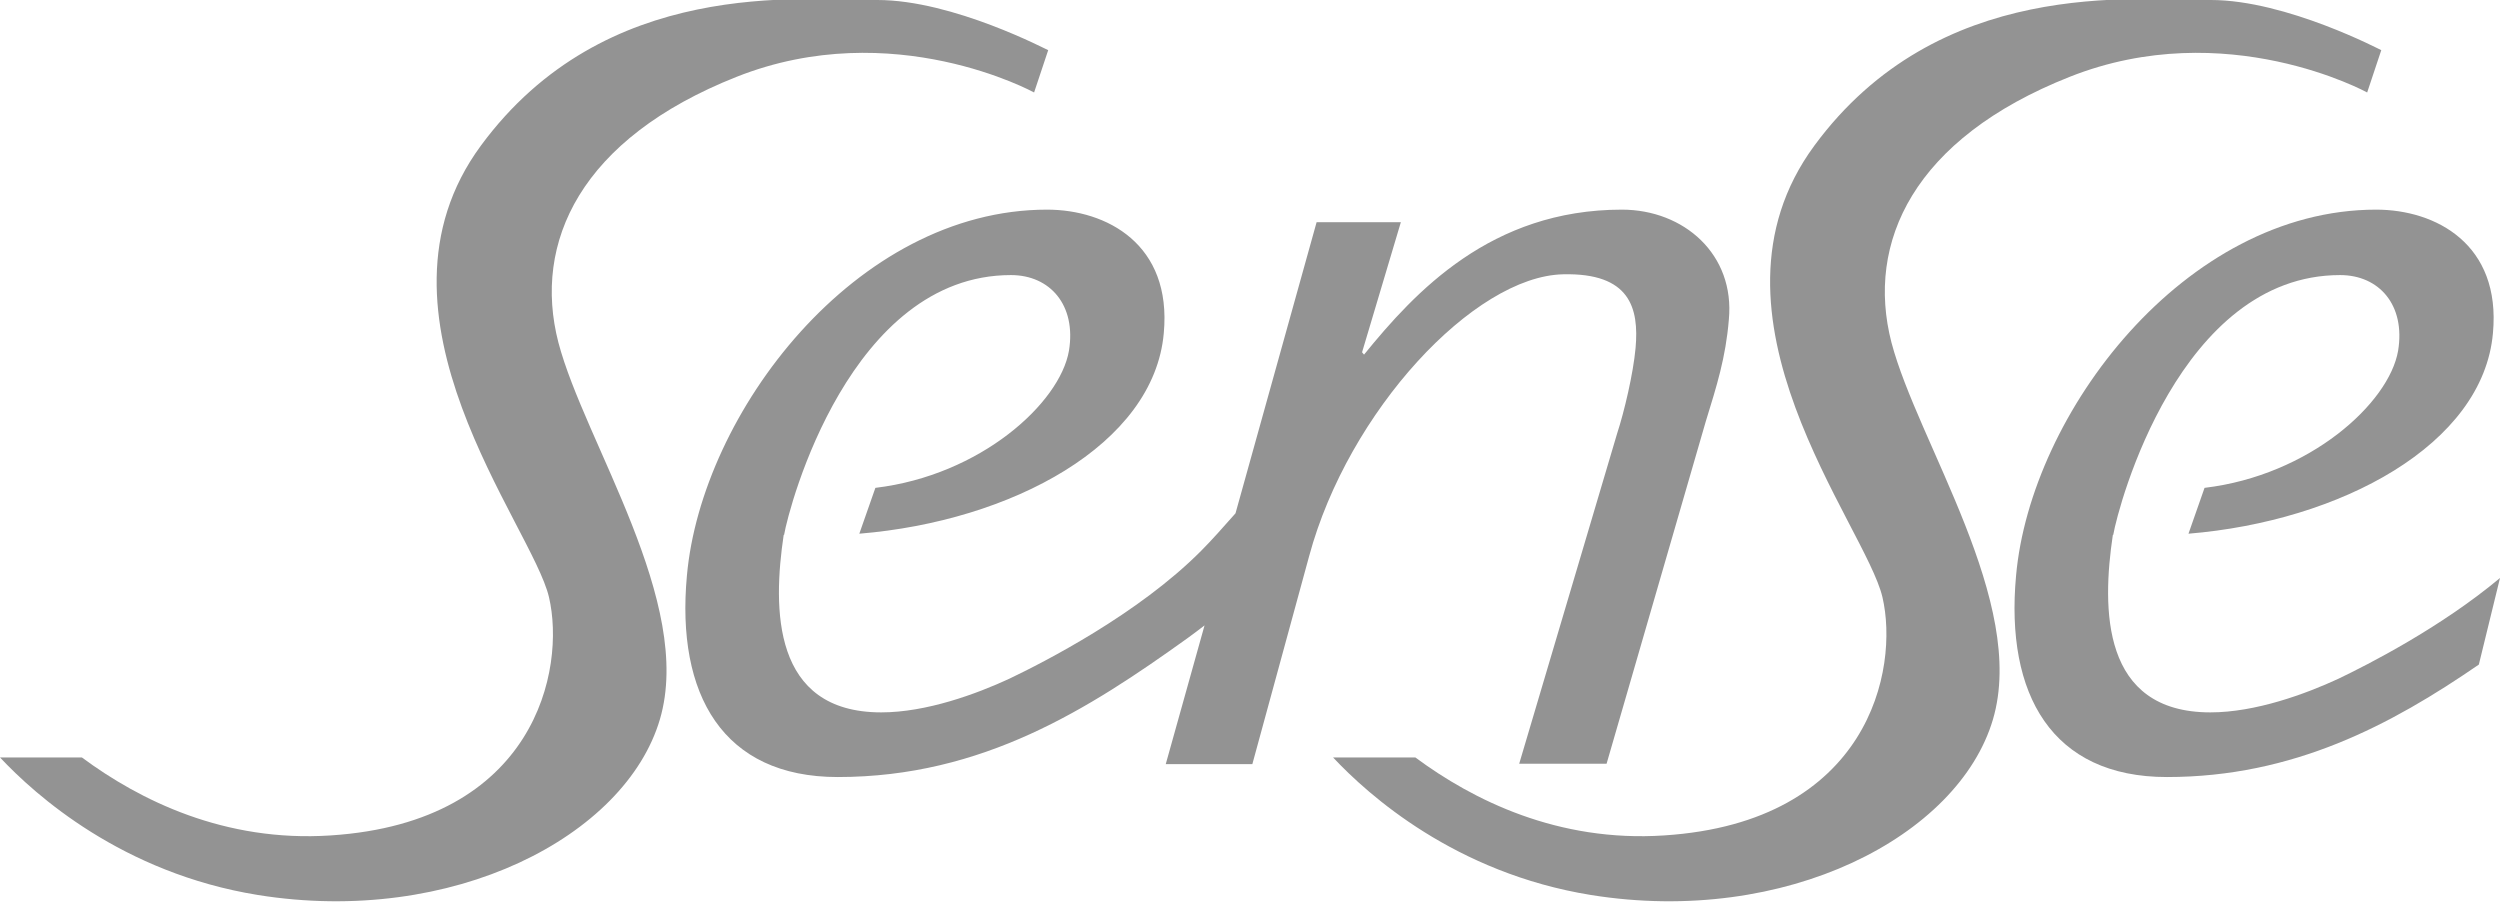
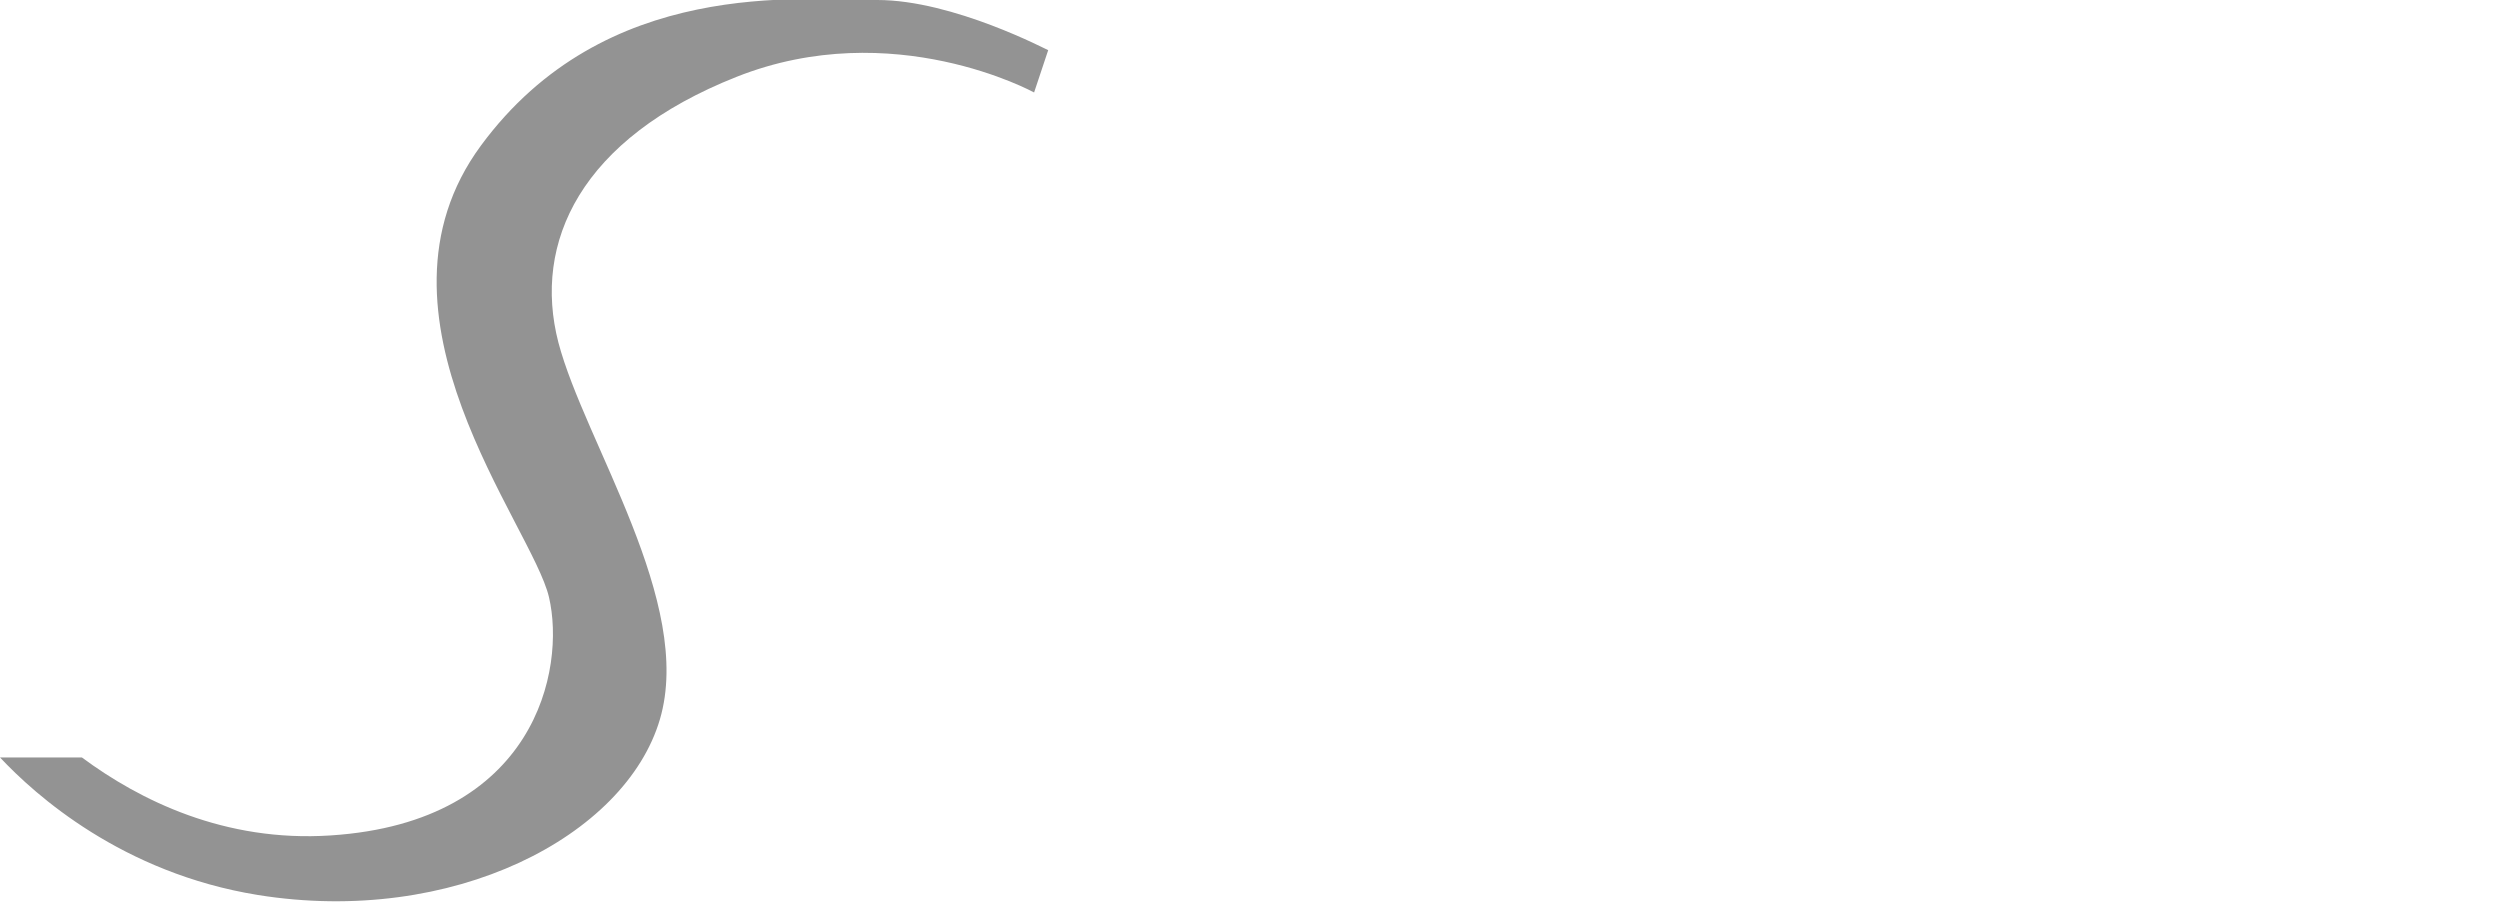
<svg xmlns="http://www.w3.org/2000/svg" version="1.1" id="Calque_1" x="0px" y="0px" viewBox="0 0 638 230.1" enable-background="new 0 0 638 230.1" xml:space="preserve">
  <g>
-     <path fill="#939393" d="M413.9,53.5c-33.4,0-52.8,21-65.8,37l-0.5-0.6l9.9-33.2H336L315.3,131c-3.1,3.5-6.1,6.9-8.8,9.6   c-16,16.1-40.1,28.4-48.9,32.6c-8.4,3.9-21.2,8.6-32.7,8.6c-27.9,0-27.7-26.5-24.9-45.3c0,0,0.1,0,0.1,0   c1.3-7.5,16.9-66.3,57.9-66.3c10,0,16.7,7.7,14.8,19.3c-2.3,13.4-22.6,31.8-49.4,35l-4.1,11.7c38.8-3.2,75.2-22.7,77.7-51.2   c2.1-22.7-14.6-31.5-29.8-31.5c-48.9,0-88.2,52-91.9,93.4c-2.8,30.4,9.2,51.4,38.5,51.4c37,0,64.1-17.4,89.2-35.4   c1.5-1.1,3-2.2,4.4-3.3l-9.9,35.4h22.1l14.5-53.1c10-37,42.1-71.4,64.8-71.9c17.1-0.4,19.4,8.6,18.5,18.8   c-0.6,6.6-2.9,16.3-4.7,21.8l-25,84.3H410l25.3-87.3c2.8-9.1,5.1-16.3,5.9-26C442.8,64.9,429.7,53.5,413.9,53.5z" />
-     <path fill="#939393" d="M596.8,173.2c-8.4,3.9-21.2,8.6-32.7,8.6c-27.9,0-27.7-26.5-24.9-45.3c0,0,0.1,0,0.1,0   c1.3-7.5,16.9-66.3,57.9-66.3c10,0,16.7,7.7,14.8,19.3c-2.3,13.4-22.6,31.8-49.4,35l-4.1,11.7c38.8-3.2,75.2-22.7,77.7-51.2   c2.1-22.7-14.6-31.5-29.8-31.5c-48.9,0-88.2,52-91.9,93.4c-2.8,30.4,9.2,51.4,38.5,51.4c32.3,0,57.2-13.3,79.6-28.7l5.4-22.1   C622.8,160.2,604.3,169.6,596.8,173.2z" />
-     <path fill="#939393" d="M564.2,0C544.8,0,494.7-5.9,463,37.2c-31.7,43.1,13.1,96.8,17.4,115.2c4.3,18.4-3.4,57.4-55.7,60.8   c-27.1,1.8-48.8-9-63.5-19.9h-21c9,9.6,31.2,29.5,65.8,35.1c49.8,8,93.8-15,102.6-44.8c8.8-29.8-19.2-70.7-25.9-96.2   c-6.6-25.5,5.6-52,45.5-67.8s75.9,4,75.9,4l3.6-10.8C607.8,12.9,583.5,0,564.2,0z" />
    <path fill="#939393" d="M223.9,0c-19.4,0-69.5-5.9-101.2,37.2c-31.7,43.1,13.1,96.8,17.4,115.2c4.3,18.4-3.4,57.4-55.7,60.8   c-27.1,1.8-48.8-9-63.5-19.9H0c9,9.6,31.2,29.5,65.8,35.1c49.8,8,93.8-15,102.6-44.8s-19.2-70.7-25.9-96.2   c-6.6-25.5,5.6-52,45.5-67.8s75.9,4,75.9,4l3.6-10.8C267.5,12.9,243.3,0,223.9,0z" />
  </g>
</svg>